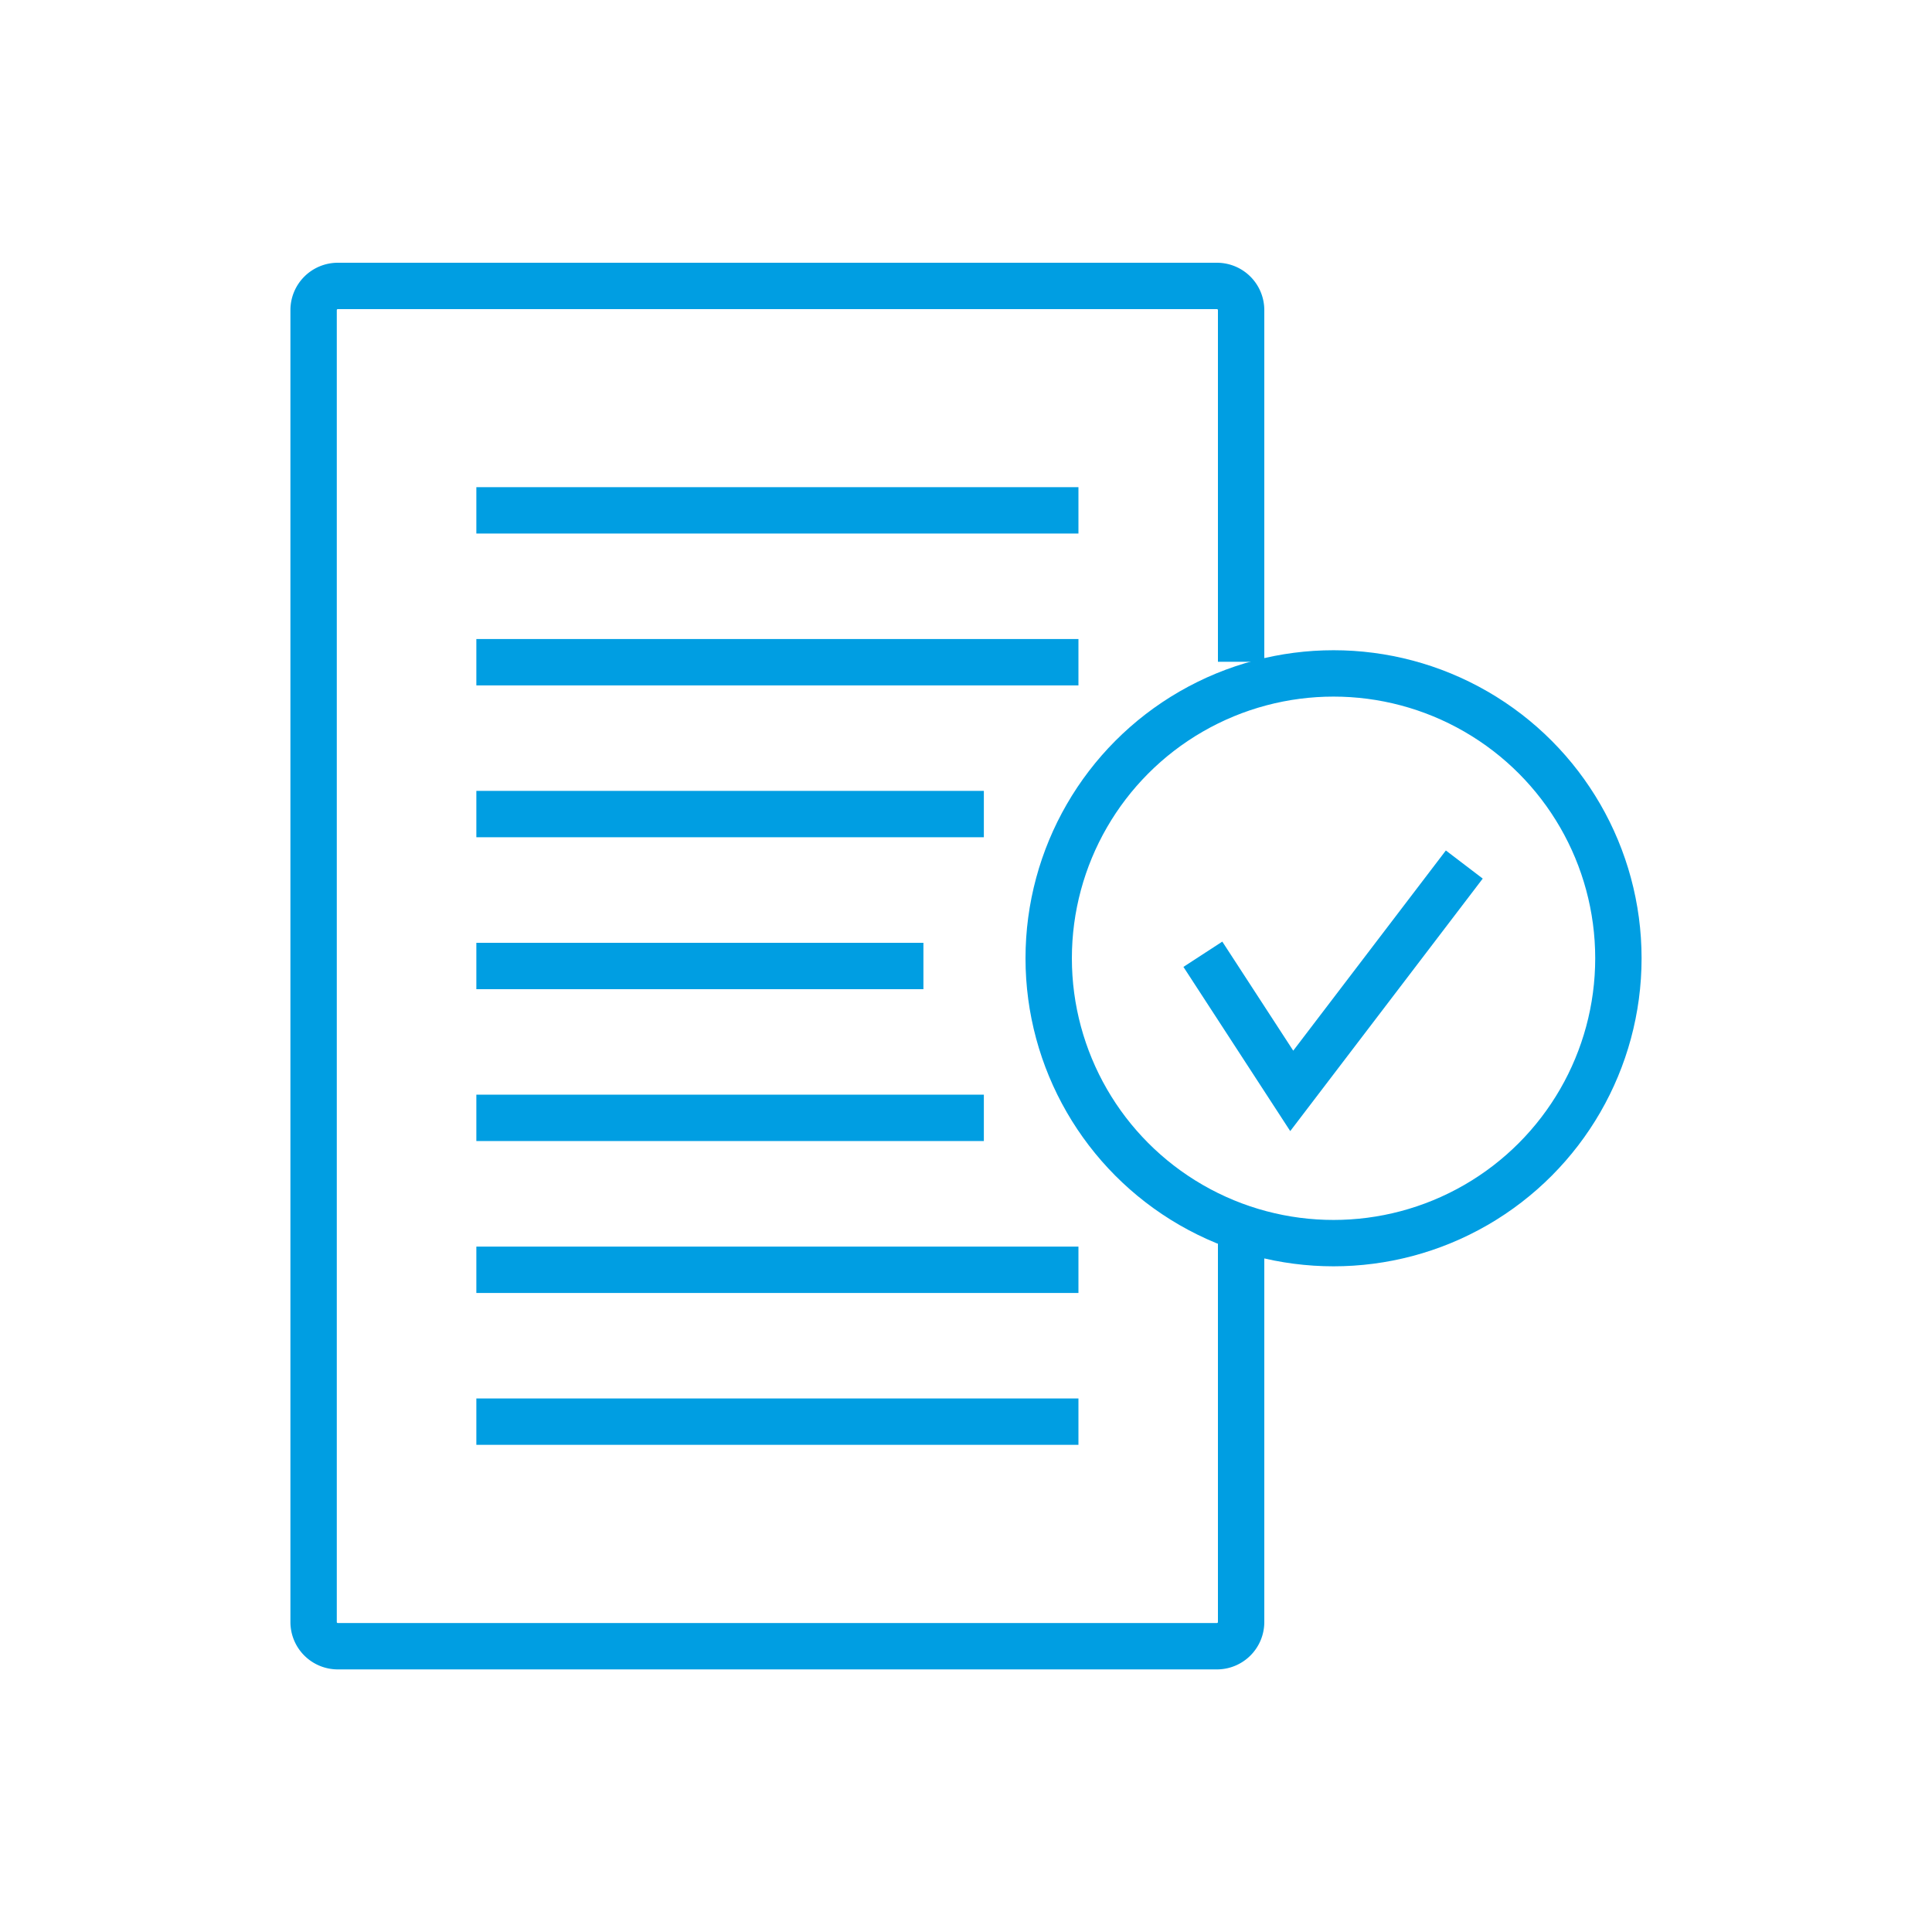
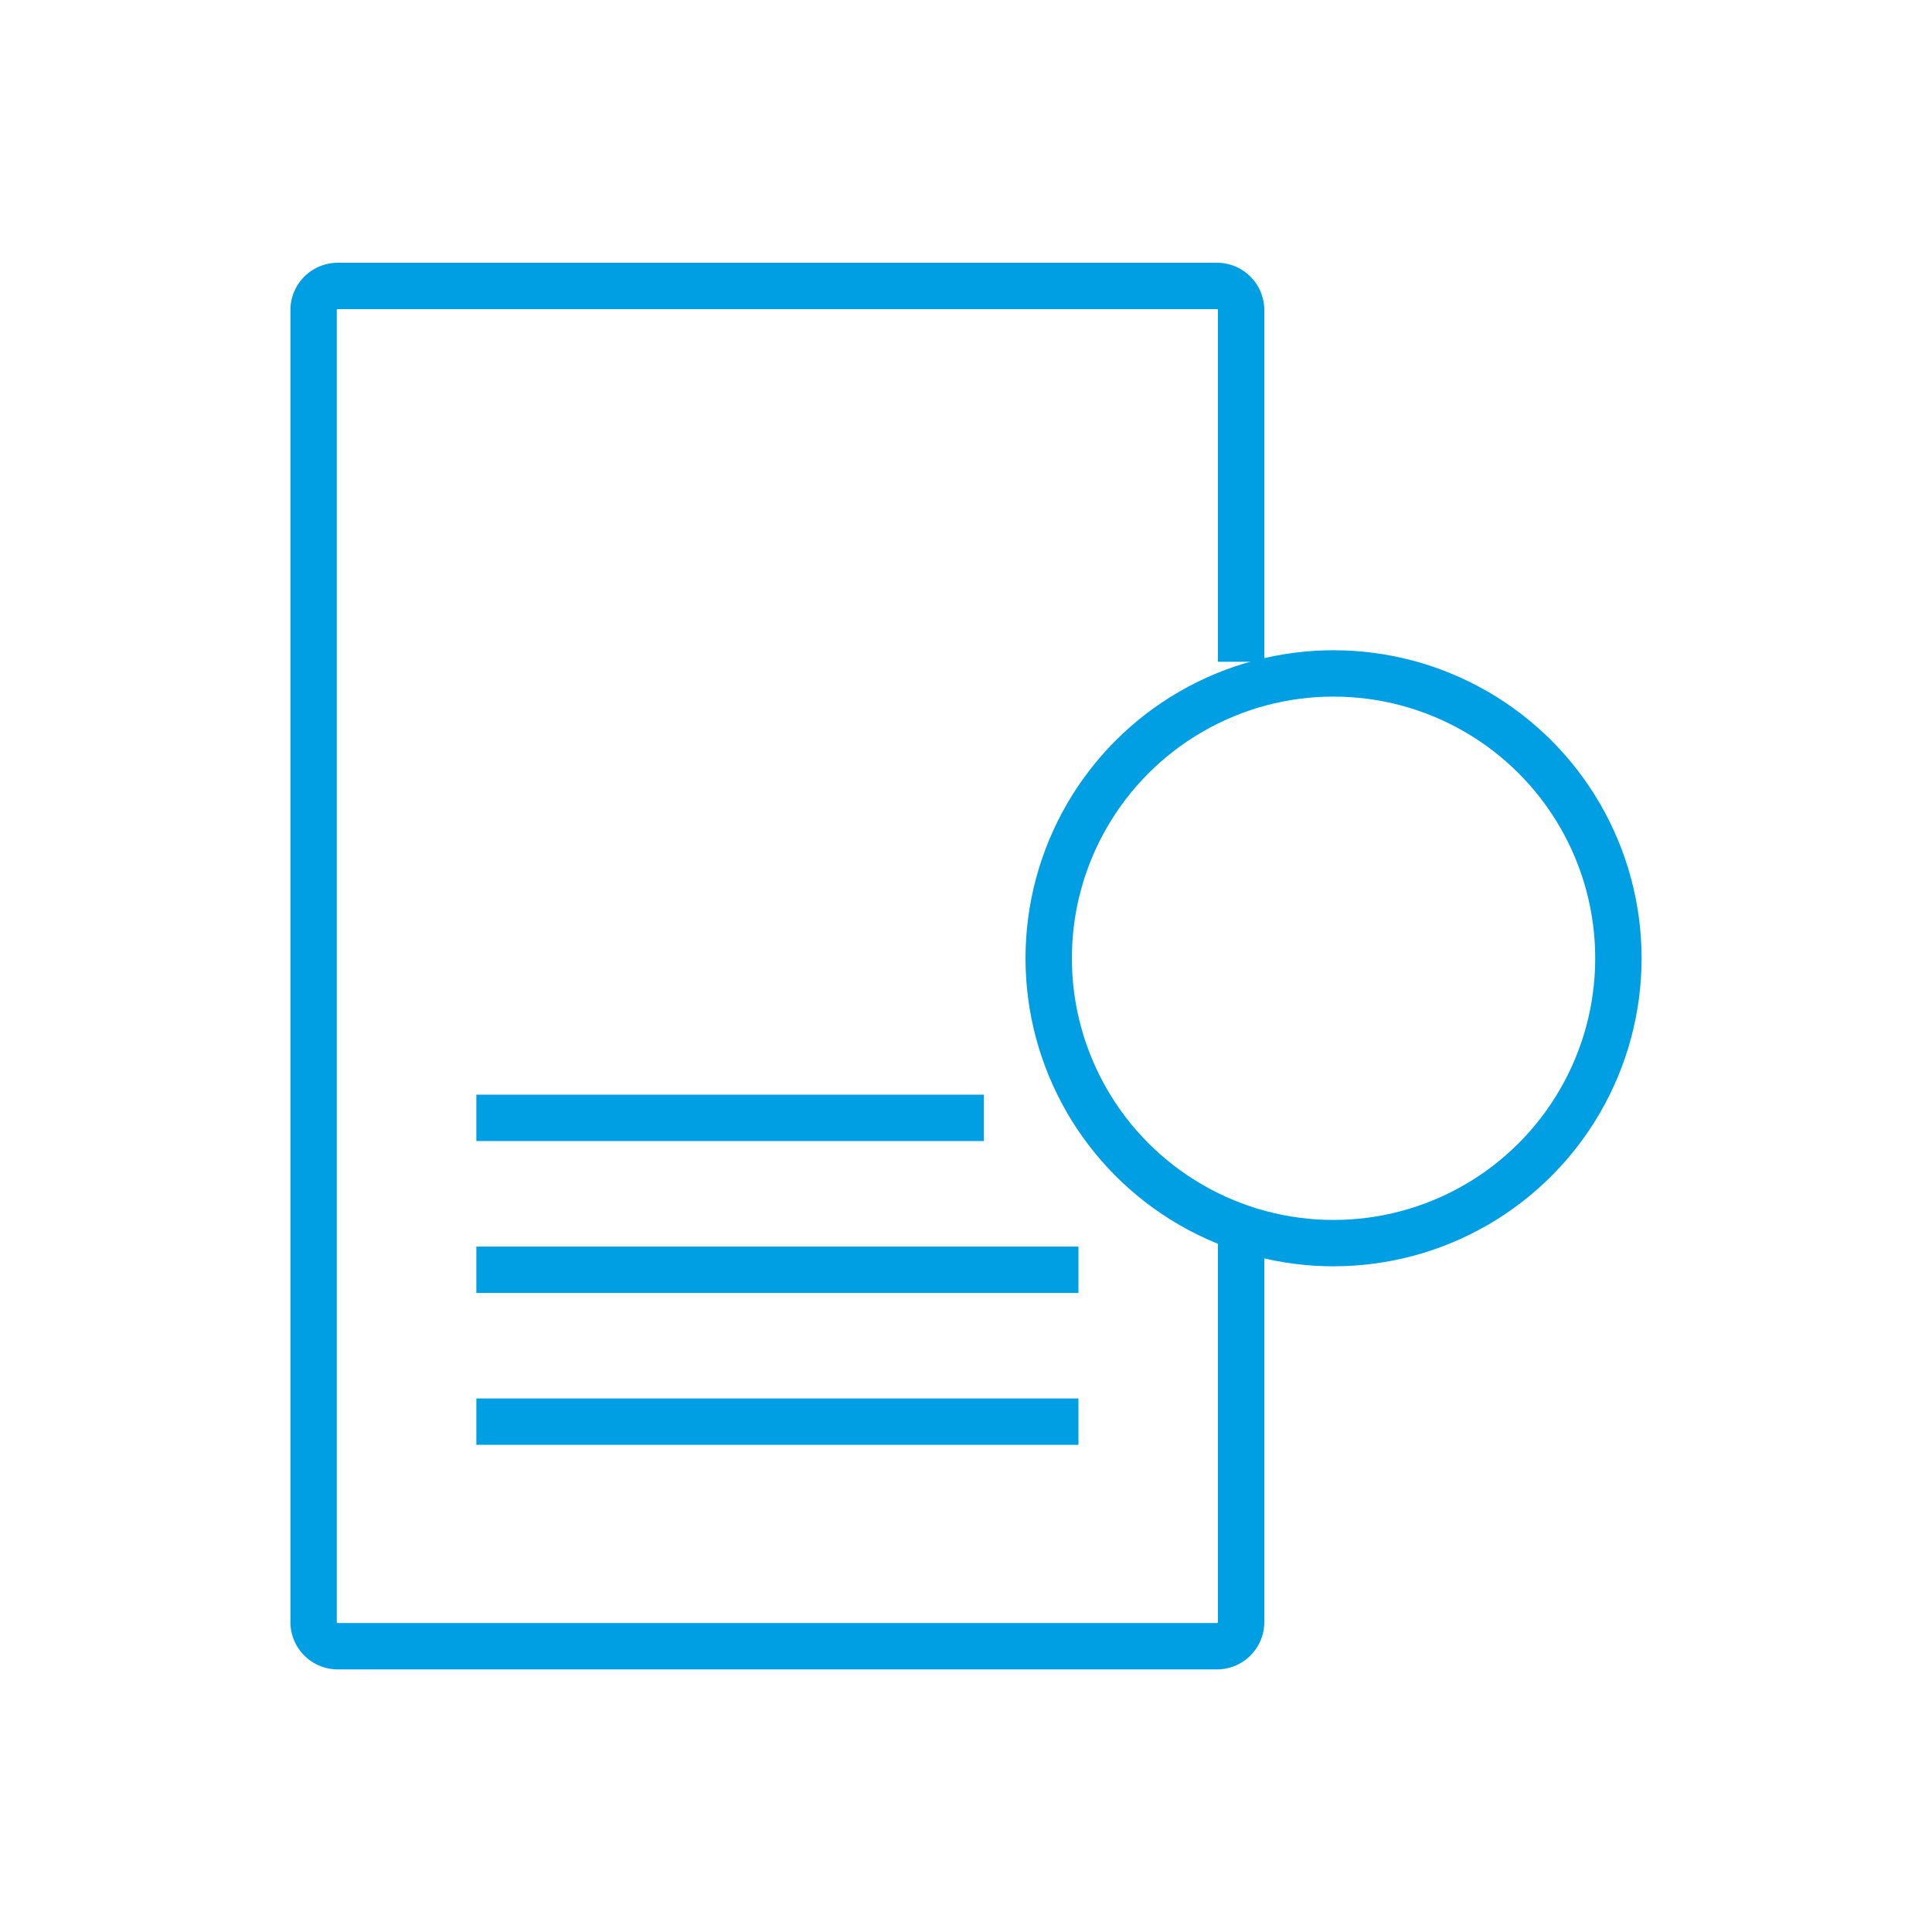
<svg xmlns="http://www.w3.org/2000/svg" id="Layer_1" data-name="Layer 1" viewBox="0 0 250 250">
  <defs>
    <style>.cls-1{fill:none;stroke:#009ee2;stroke-miterlimit:10;stroke-width:6px;}</style>
  </defs>
  <title>ikonky</title>
  <path class="cls-1" d="M160.6,159.27v50.62a3.13,3.13,0,0,1-3.13,3.13H43.7a3.13,3.13,0,0,1-3.12-3.13V40.11A3.13,3.13,0,0,1,43.7,37H157.47a3.13,3.13,0,0,1,3.13,3.13v45.5" />
-   <line class="cls-1" x1="61.64" y1="66.04" x2="139.55" y2="66.04" />
-   <line class="cls-1" x1="61.64" y1="85.69" x2="139.55" y2="85.69" />
-   <line class="cls-1" x1="127.31" y1="105.34" x2="61.64" y2="105.34" />
-   <line class="cls-1" x1="119.49" y1="125" x2="61.64" y2="125" />
  <line class="cls-1" x1="61.64" y1="144.65" x2="127.31" y2="144.65" />
  <line class="cls-1" x1="61.64" y1="164.31" x2="139.55" y2="164.31" />
  <line class="cls-1" x1="61.64" y1="183.96" x2="139.55" y2="183.96" />
  <circle class="cls-1" cx="172.56" cy="124" r="36.86" />
-   <polyline class="cls-1" points="155.65 123.48 167.15 141.16 189.48 111.87" />
</svg>